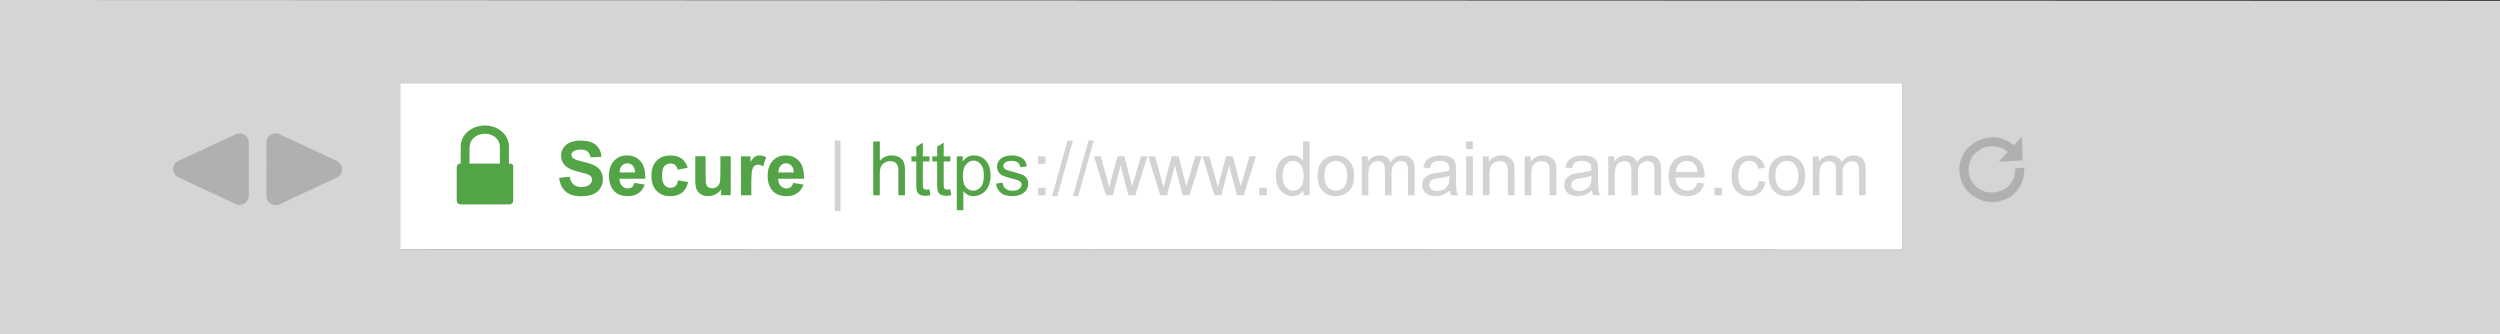
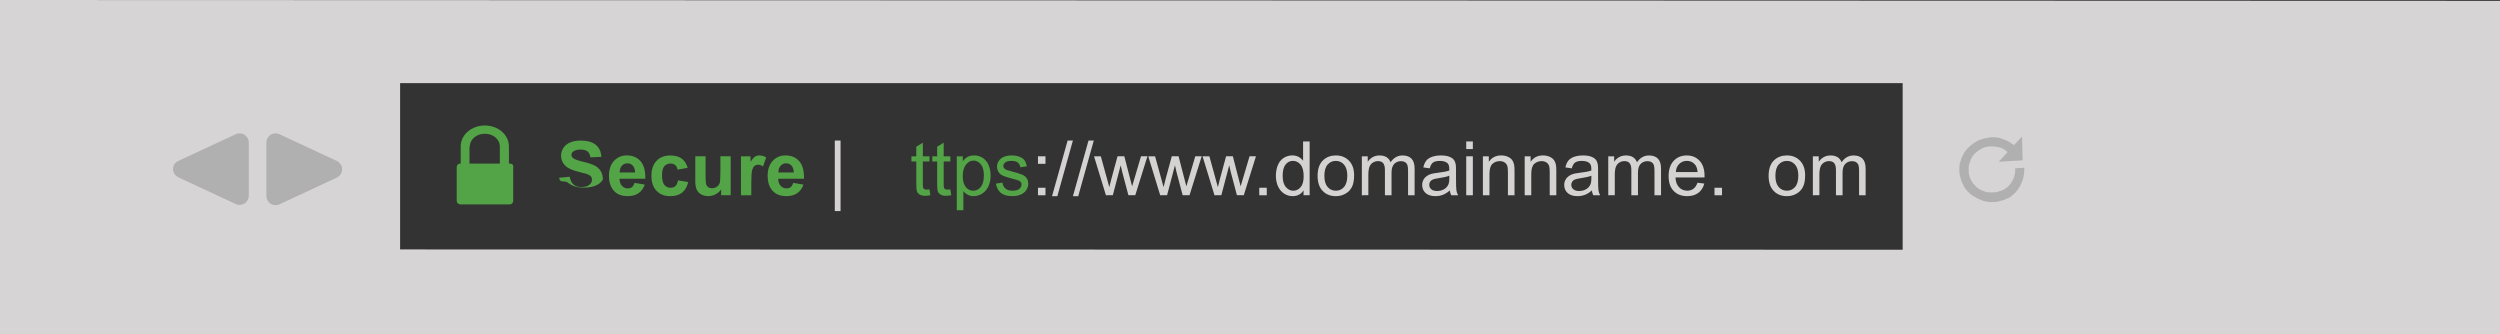
<svg xmlns="http://www.w3.org/2000/svg" version="1.1" id="Layer_1" x="0px" y="0px" width="881px" height="117.7px" viewBox="0 0 881 117.7" style="enable-background:new 0 0 881 117.7;" xml:space="preserve">
  <rect x="0" y="0" width="881" height="117.7" fill="#333333" stroke="none" />
  <style type="text/css">
	.st0{fill:none;}
	.st1{fill:#D7D4D5;}
	.st2{fill:#FFFFFF;}
	.st3{fill:#B0B0B0;}
	.st4{fill:#53A446;}
	.st5{fill:#D5D2D2;}
</style>
  <g>
    <polygon class="st0" points="647.8,88 650.5,88 650.5,88 143.6,87.9  " />
    <path class="st1" d="M0,0c0,3.4,0,117.7,0,117.7h881V0.3L0,0z M670.5,32.8v51.7V88h-2.7l-17.3,0v0h-2.7l-504.2-0.1H141v-3.5V32.8   v-3.5h2.7h504.1h2.7h17.3h2.7V32.8z" />
    <g>
-       <polygon class="st2" points="650.5,29.3 647.8,29.3 143.7,29.3 141,29.3 141,32.8 141,84.4 141,87.9 143.6,87.9 650.5,88     667.8,88 670.5,88 670.5,84.5 670.5,32.8 670.5,29.3 667.8,29.3   " />
-     </g>
+       </g>
  </g>
  <path class="st3" d="M87.67,69c0,1.1-0.6,2.1-1.5,2.7c-0.5,0.3-1.1,0.5-1.7,0.5c-0.5,0-0.9-0.1-1.4-0.3l-20.2-9.4  c-1.1-0.5-1.9-1.7-1.9-2.9c0-1.3,0.7-2.4,1.9-2.9l20.2-9.4c0.4-0.2,0.9-0.3,1.4-0.3c0.6,0,1.2,0.2,1.7,0.5c0.9,0.6,1.5,1.6,1.5,2.7  V69z" />
  <path class="st3" d="M118.67,62.6L98.47,72c-0.4,0.2-0.9,0.3-1.4,0.3c-0.6,0-1.2-0.2-1.7-0.5c-0.9-0.6-1.5-1.6-1.5-2.7V50.2  c0-1.1,0.6-2.1,1.5-2.7c0.5-0.3,1.1-0.5,1.7-0.5c0.5,0,0.9,0.1,1.4,0.3l20.2,9.4c1.1,0.5,1.9,1.7,1.9,2.9  C120.57,60.9,119.87,62,118.67,62.6z" />
  <path class="st3" d="M710.37,67.7c-0.1,0.1-0.2,0.2-0.3,0.3c0,0,0,0-0.1,0.1c-0.2,0.2-0.5,0.5-0.8,0.7l-0.1,0.1  c-0.2,0.2-0.5,0.4-0.8,0.6c-0.1,0-0.1,0.1-0.2,0.1c-0.3,0.2-0.5,0.3-0.8,0.4c-0.1,0-0.2,0.1-0.3,0.1c-0.2,0.1-0.5,0.2-0.7,0.3  c-0.1,0-0.2,0.1-0.3,0.1c-0.2,0.1-0.4,0.2-0.7,0.2c-0.1,0-0.3,0.1-0.4,0.1c-0.2,0.1-0.4,0.1-0.6,0.2c-0.2,0-0.3,0.1-0.5,0.1  s-0.4,0.1-0.6,0.1s-0.3,0-0.5,0s-0.4,0-0.6,0s-0.4,0-0.5,0c-0.2,0-0.4,0-0.5,0c-0.2,0-0.4,0-0.6-0.1c-0.2,0-0.4,0-0.5-0.1  c-0.2,0-0.4-0.1-0.5-0.1c-0.2,0-0.4-0.1-0.5-0.1c-0.2,0-0.4-0.1-0.5-0.2c-0.2-0.1-0.4-0.1-0.5-0.2c-0.2-0.1-0.3-0.1-0.5-0.2  s-0.3-0.2-0.5-0.2c-0.2-0.1-0.3-0.2-0.5-0.3c-0.2-0.1-0.3-0.2-0.5-0.3c-0.2-0.1-0.3-0.2-0.5-0.3c-0.2-0.1-0.3-0.2-0.5-0.3  c-0.2-0.1-0.3-0.2-0.5-0.4c-0.1-0.1-0.2-0.1-0.3-0.2c-0.1-0.1-0.1-0.1-0.2-0.2s-0.1-0.1-0.2-0.2s-0.1-0.2-0.2-0.2  c-0.1-0.1-0.3-0.3-0.4-0.4c-0.1-0.2-0.2-0.3-0.4-0.5c-0.1-0.1-0.2-0.3-0.3-0.4c-0.1-0.2-0.2-0.4-0.3-0.5c-0.1-0.1-0.2-0.3-0.2-0.4  c-0.1-0.2-0.2-0.4-0.3-0.6c-0.1-0.1-0.1-0.2-0.2-0.4c-0.1-0.2-0.2-0.5-0.3-0.7c0-0.1-0.1-0.2-0.1-0.3c-0.1-0.3-0.2-0.5-0.2-0.8  c0-0.1,0-0.2-0.1-0.3c-0.1-0.3-0.1-0.6-0.2-0.8c0-0.1,0-0.2,0-0.2c0-0.3-0.1-0.6-0.1-0.9c0-0.1,0-0.2,0-0.2c0-0.3,0-0.6,0-0.9  c0-0.1,0-0.2,0-0.2c0-0.3,0-0.6,0.1-0.8c0-0.1,0-0.2,0-0.3c0-0.3,0.1-0.5,0.2-0.8c0-0.1,0.1-0.2,0.1-0.3c0.1-0.2,0.1-0.5,0.2-0.7  c0-0.1,0.1-0.2,0.1-0.3c0.1-0.2,0.2-0.4,0.3-0.7c0.1-0.1,0.1-0.3,0.2-0.4c0.1-0.2,0.2-0.4,0.3-0.6c0.1-0.1,0.2-0.3,0.2-0.4  c0.1-0.2,0.2-0.4,0.4-0.5c0.1-0.1,0.2-0.3,0.3-0.4c0.1-0.2,0.3-0.3,0.4-0.5c0.1-0.1,0.1-0.2,0.2-0.2c0.1-0.1,0.1-0.1,0.2-0.2  s0.1-0.1,0.2-0.2s0.2-0.1,0.2-0.2c0.1-0.1,0.3-0.3,0.5-0.4c0.1-0.1,0.3-0.2,0.4-0.3c0.2-0.1,0.3-0.2,0.5-0.4  c0.2-0.1,0.3-0.2,0.5-0.3c0.2-0.1,0.3-0.2,0.5-0.3c0.2-0.1,0.3-0.2,0.5-0.3c0.2-0.1,0.3-0.2,0.5-0.2c0.2-0.1,0.4-0.2,0.6-0.2  c0.2-0.1,0.3-0.1,0.5-0.2s0.4-0.1,0.6-0.2c0.2,0,0.3-0.1,0.5-0.1s0.4-0.1,0.6-0.1s0.3-0.1,0.5-0.1s0.4,0,0.6-0.1c0.2,0,0.4,0,0.5,0  c0.2,0,0.4,0,0.5,0c0.2,0,0.4,0,0.6,0s0.3,0,0.5,0s0.4,0.1,0.6,0.1c0.1,0,0.3,0.1,0.4,0.1c0.2,0,0.5,0.1,0.7,0.2  c0.1,0,0.2,0.1,0.4,0.1c0.2,0.1,0.5,0.2,0.7,0.3c0.1,0,0.2,0.1,0.3,0.1c0.2,0.1,0.5,0.2,0.7,0.3c0.1,0,0.2,0.1,0.2,0.1  c0.3,0.1,0.5,0.3,0.7,0.4c0.1,0,0.1,0.1,0.2,0.1c0.3,0.2,0.5,0.4,0.7,0.5c0.1,0,0.1,0.1,0.2,0.1c0.1,0.1,0.3,0.2,0.4,0.4l2.9-3.1  l0.2,8.4l-8.4,0.5l3.1-3.4c-0.1-0.1-0.2-0.2-0.4-0.3c-0.2-0.2-0.4-0.3-0.6-0.5c-0.2-0.1-0.4-0.3-0.7-0.4c-0.2-0.1-0.5-0.2-0.7-0.3  c-0.2-0.1-0.5-0.2-0.7-0.2c0,0,0,0-0.1,0c-0.2-0.1-0.5-0.1-0.7-0.2h-0.1c-0.2,0-0.4-0.1-0.7-0.1h-0.1c-0.2,0-0.4,0-0.6,0  c-0.1,0-0.1,0-0.2,0c-0.2,0-0.4,0-0.6,0c-0.1,0-0.1,0-0.2,0c-0.2,0-0.4,0-0.5,0.1c-0.1,0-0.2,0-0.3,0c-0.2,0-0.3,0.1-0.5,0.1  c-0.1,0-0.2,0.1-0.3,0.1c-0.1,0-0.3,0.1-0.5,0.2c-0.1,0-0.2,0.1-0.3,0.1c-0.1,0.1-0.3,0.1-0.4,0.2c-0.1,0-0.2,0.1-0.3,0.2  c-0.1,0.1-0.3,0.2-0.4,0.2c-0.1,0.1-0.2,0.1-0.3,0.2c-0.1,0.1-0.2,0.2-0.4,0.3c-0.1,0.1-0.2,0.2-0.3,0.2c-0.1,0.1-0.2,0.2-0.3,0.3  c-0.1,0.1-0.2,0.2-0.3,0.3c-0.1,0.1-0.2,0.2-0.3,0.3c-0.1,0.1-0.2,0.2-0.3,0.3c-0.1,0.1-0.2,0.2-0.2,0.3c-0.1,0.1-0.2,0.2-0.2,0.4  c-0.1,0.1-0.1,0.2-0.2,0.3c-0.1,0.1-0.2,0.3-0.2,0.4s-0.1,0.2-0.1,0.3c-0.1,0.1-0.1,0.3-0.2,0.4c0,0.1-0.1,0.2-0.1,0.3  c0,0.1-0.1,0.3-0.1,0.4s-0.1,0.2-0.1,0.3c0,0.2-0.1,0.3-0.1,0.4s0,0.2-0.1,0.3c0,0.2,0,0.3,0,0.5c0,0.1,0,0.2,0,0.3  c0,0.2,0,0.3,0,0.5c0,0.1,0,0.2,0,0.3c0,0.2,0,0.3,0,0.5c0,0.1,0,0.2,0,0.3c0,0.2,0,0.3,0.1,0.5c0,0.1,0,0.2,0.1,0.3  c0,0.2,0.1,0.3,0.1,0.5c0,0.1,0.1,0.2,0.1,0.3c0.1,0.1,0.1,0.3,0.2,0.4c0,0.1,0.1,0.2,0.1,0.3c0.1,0.1,0.1,0.3,0.2,0.4  s0.1,0.2,0.2,0.3c0.1,0.1,0.2,0.2,0.2,0.4c0.1,0.1,0.2,0.2,0.2,0.3c0.1,0.1,0.2,0.2,0.3,0.3c0.1,0.1,0.2,0.2,0.3,0.3  c0.1,0.1,0.2,0.2,0.3,0.3c0.1,0.1,0.2,0.2,0.3,0.3c0.1,0.1,0.2,0.2,0.3,0.3c0.1,0.1,0.2,0.2,0.4,0.3c0.1,0.1,0.2,0.1,0.3,0.2  c0.1,0.1,0.3,0.2,0.4,0.2c0.1,0.1,0.2,0.1,0.3,0.2c0.2,0.1,0.3,0.1,0.5,0.2c0.1,0,0.2,0.1,0.3,0.1c0.2,0.1,0.3,0.1,0.5,0.2  c0.1,0,0.2,0,0.2,0.1c0.2,0,0.4,0.1,0.5,0.1s0.1,0,0.2,0c0.2,0,0.4,0.1,0.6,0.1c0.1,0,0.1,0,0.2,0c0.2,0,0.4,0,0.6,0  c0.1,0,0.1,0,0.2,0c0.2,0,0.4,0,0.6,0c0.1,0,0.1,0,0.2,0c0.2,0,0.4-0.1,0.6-0.1c0.1,0,0.1,0,0.2,0c0.2,0,0.4-0.1,0.6-0.2h0.1  c0.2-0.1,0.4-0.1,0.6-0.2h0.1c0.2-0.1,0.4-0.2,0.7-0.3c0,0,0,0,0.1,0c0.2-0.1,0.4-0.2,0.7-0.4c0.5-0.3,0.9-0.6,1.3-1  c1.7-1.7,2.5-4,2.4-6.3l3.2-0.2C713.47,62.3,712.47,65.3,710.37,67.7z" />
  <path class="st4" d="M179.65,57.65h-0.3v-6.01c0-4.23-3.9-7.42-8.5-7.42s-8.5,3.19-8.5,7.42v6.01h-0.2c-0.7,0-1.2,0.56-1.2,1.22  V70.8c0,0.66,0.6,1.22,1.2,1.22h17.5c0.7,0,1.2-0.56,1.2-1.22V58.97C181.05,58.12,180.45,57.65,179.65,57.65z M165.55,51.64  c0-2.35,2.2-4.51,5.3-4.51s5.3,2.07,5.3,4.51v6.01h-10.7v-6.01H165.55z" />
  <g>
-     <path class="st4" d="M197.04,62.64l3.72-0.36c0.22,1.25,0.68,2.17,1.36,2.75s1.61,0.88,2.77,0.88c1.23,0,2.16-0.26,2.79-0.78   c0.63-0.52,0.94-1.13,0.94-1.83c0-0.45-0.13-0.83-0.39-1.14c-0.26-0.31-0.72-0.59-1.38-0.82c-0.45-0.15-1.47-0.43-3.06-0.83   c-2.05-0.51-3.49-1.13-4.32-1.87c-1.16-1.04-1.75-2.31-1.75-3.81c0-0.97,0.27-1.87,0.82-2.71s1.34-1.48,2.37-1.92   c1.03-0.44,2.27-0.66,3.73-0.66c2.38,0,4.17,0.52,5.37,1.56c1.2,1.04,1.83,2.44,1.89,4.18l-3.83,0.17   c-0.16-0.97-0.51-1.67-1.05-2.1c-0.54-0.43-1.35-0.64-2.42-0.64c-1.11,0-1.98,0.23-2.61,0.69c-0.41,0.29-0.61,0.69-0.61,1.18   c0,0.45,0.19,0.83,0.57,1.15c0.48,0.41,1.65,0.83,3.52,1.27s3.24,0.89,4.13,1.36c0.89,0.47,1.59,1.11,2.09,1.93   c0.5,0.81,0.76,1.82,0.76,3.02c0,1.09-0.3,2.1-0.91,3.05c-0.6,0.95-1.46,1.65-2.56,2.11c-1.1,0.46-2.48,0.69-4.12,0.69   c-2.4,0-4.24-0.55-5.52-1.66S197.29,64.76,197.04,62.64z" />
+     <path class="st4" d="M197.04,62.64l3.72-0.36c0.22,1.25,0.68,2.17,1.36,2.75s1.61,0.88,2.77,0.88c1.23,0,2.16-0.26,2.79-0.78   c0.63-0.52,0.94-1.13,0.94-1.83c0-0.45-0.13-0.83-0.39-1.14c-0.26-0.31-0.72-0.59-1.38-0.82c-0.45-0.15-1.47-0.43-3.06-0.83   c-2.05-0.51-3.49-1.13-4.32-1.87c-1.16-1.04-1.75-2.31-1.75-3.81c0-0.97,0.27-1.87,0.82-2.71s1.34-1.48,2.37-1.92   c1.03-0.44,2.27-0.66,3.73-0.66c2.38,0,4.17,0.52,5.37,1.56c1.2,1.04,1.83,2.44,1.89,4.18l-3.83,0.17   c-0.16-0.97-0.51-1.67-1.05-2.1c-0.54-0.43-1.35-0.64-2.42-0.64c-1.11,0-1.98,0.23-2.61,0.69c-0.41,0.29-0.61,0.69-0.61,1.18   c0,0.45,0.19,0.83,0.57,1.15c0.48,0.41,1.65,0.83,3.52,1.27s3.24,0.89,4.13,1.36c0.89,0.47,1.59,1.11,2.09,1.93   c0.5,0.81,0.76,1.82,0.76,3.02c-0.6,0.95-1.46,1.65-2.56,2.11c-1.1,0.46-2.48,0.69-4.12,0.69   c-2.4,0-4.24-0.55-5.52-1.66S197.29,64.76,197.04,62.64z" />
    <path class="st4" d="M223.6,64.44l3.62,0.61c-0.47,1.33-1.2,2.34-2.2,3.03c-1,0.69-2.26,1.04-3.77,1.04c-2.39,0-4.15-0.78-5.3-2.34   c-0.9-1.25-1.36-2.83-1.36-4.73c0-2.28,0.59-4.06,1.78-5.35c1.19-1.29,2.69-1.93,4.51-1.93c2.04,0,3.65,0.67,4.84,2.02   c1.18,1.35,1.75,3.42,1.69,6.2h-9.1c0.03,1.08,0.32,1.92,0.88,2.51c0.56,0.6,1.26,0.9,2.09,0.9c0.57,0,1.05-0.15,1.44-0.47   C223.1,65.63,223.4,65.13,223.6,64.44z M223.8,60.77c-0.03-1.05-0.3-1.85-0.81-2.4s-1.15-0.82-1.89-0.82   c-0.79,0-1.45,0.29-1.96,0.87c-0.52,0.58-0.77,1.36-0.76,2.35H223.8z" />
    <path class="st4" d="M242.34,59.14l-3.58,0.65c-0.12-0.72-0.39-1.25-0.82-1.62c-0.43-0.36-0.98-0.54-1.66-0.54   c-0.9,0-1.63,0.31-2.17,0.94c-0.54,0.63-0.81,1.67-0.81,3.14c0,1.63,0.27,2.78,0.82,3.45c0.55,0.67,1.28,1.01,2.2,1.01   c0.69,0,1.25-0.2,1.69-0.59c0.44-0.39,0.75-1.07,0.93-2.02l3.57,0.61c-0.37,1.64-1.08,2.87-2.13,3.71   c-1.05,0.84-2.46,1.25-4.23,1.25c-2.01,0-3.61-0.63-4.8-1.9c-1.19-1.27-1.79-3.02-1.79-5.26c0-2.27,0.6-4.03,1.8-5.29   c1.2-1.26,2.82-1.89,4.86-1.89c1.67,0,3,0.36,3.99,1.08S241.91,57.67,242.34,59.14z" />
    <path class="st4" d="M254.13,68.81v-2.06c-0.5,0.73-1.16,1.31-1.97,1.73s-1.67,0.63-2.58,0.63c-0.92,0-1.75-0.2-2.48-0.61   c-0.73-0.4-1.26-0.97-1.59-1.71c-0.33-0.73-0.49-1.75-0.49-3.04v-8.69h3.63v6.31c0,1.93,0.07,3.11,0.2,3.55   c0.13,0.44,0.38,0.78,0.73,1.03c0.35,0.25,0.8,0.38,1.34,0.38c0.62,0,1.18-0.17,1.67-0.51c0.49-0.34,0.83-0.76,1.01-1.27   c0.18-0.5,0.27-1.74,0.27-3.7v-5.79h3.63v13.73H254.13z" />
    <path class="st4" d="M264.75,68.81h-3.63V55.08h3.37v1.95c0.58-0.92,1.1-1.53,1.56-1.82c0.46-0.29,0.98-0.44,1.57-0.44   c0.83,0,1.62,0.23,2.39,0.69l-1.12,3.17c-0.61-0.4-1.18-0.59-1.71-0.59c-0.51,0-0.94,0.14-1.29,0.42s-0.63,0.79-0.83,1.52   c-0.2,0.73-0.3,2.27-0.3,4.6V68.81z" />
    <path class="st4" d="M279.52,64.44l3.62,0.61c-0.47,1.33-1.2,2.34-2.2,3.03c-1,0.69-2.26,1.04-3.77,1.04   c-2.39,0-4.15-0.78-5.3-2.34c-0.9-1.25-1.36-2.83-1.36-4.73c0-2.28,0.59-4.06,1.78-5.35c1.19-1.29,2.69-1.93,4.51-1.93   c2.04,0,3.65,0.67,4.84,2.02c1.18,1.35,1.75,3.42,1.69,6.2h-9.1c0.03,1.08,0.32,1.92,0.88,2.51c0.56,0.6,1.26,0.9,2.09,0.9   c0.57,0,1.05-0.15,1.44-0.47C279.03,65.63,279.32,65.13,279.52,64.44z M279.73,60.77c-0.03-1.05-0.3-1.85-0.81-2.4   s-1.15-0.82-1.89-0.82c-0.79,0-1.45,0.29-1.96,0.87c-0.52,0.58-0.77,1.36-0.76,2.35H279.73z" />
    <path class="st5" d="M294.18,74.38V49.53h2.03v24.85H294.18z" />
-     <path class="st4" d="M307.73,68.81V49.86h2.33v6.8c1.09-1.26,2.46-1.89,4.11-1.89c1.02,0,1.9,0.2,2.65,0.6   c0.75,0.4,1.29,0.96,1.61,1.66s0.48,1.73,0.48,3.08v8.7h-2.33v-8.7c0-1.16-0.25-2.01-0.76-2.54c-0.5-0.53-1.22-0.79-2.14-0.79   c-0.69,0-1.34,0.18-1.95,0.54c-0.61,0.36-1.04,0.84-1.3,1.45c-0.26,0.61-0.39,1.46-0.39,2.53v7.51H307.73z" />
    <path class="st4" d="M327.54,66.73l0.34,2.06c-0.65,0.14-1.24,0.21-1.76,0.21c-0.84,0-1.5-0.13-1.96-0.4s-0.79-0.62-0.98-1.05   c-0.19-0.44-0.28-1.35-0.28-2.75v-7.9h-1.71v-1.81h1.71v-3.4l2.31-1.4v4.8h2.34v1.81h-2.34v8.03c0,0.66,0.04,1.09,0.12,1.28   s0.22,0.34,0.4,0.45c0.19,0.11,0.45,0.17,0.79,0.17C326.78,66.82,327.12,66.79,327.54,66.73z" />
    <path class="st4" d="M334.89,66.73l0.34,2.06c-0.65,0.14-1.24,0.21-1.76,0.21c-0.84,0-1.5-0.13-1.96-0.4s-0.79-0.62-0.98-1.05   c-0.19-0.44-0.28-1.35-0.28-2.75v-7.9h-1.71v-1.81h1.71v-3.4l2.31-1.4v4.8h2.34v1.81h-2.34v8.03c0,0.66,0.04,1.09,0.12,1.28   s0.22,0.34,0.4,0.45c0.19,0.11,0.45,0.17,0.79,0.17C334.13,66.82,334.47,66.79,334.89,66.73z" />
    <path class="st4" d="M337.17,74.07V55.08h2.12v1.78c0.5-0.7,1.06-1.22,1.69-1.57c0.63-0.35,1.39-0.52,2.29-0.52   c1.17,0,2.21,0.3,3.1,0.91c0.9,0.6,1.57,1.45,2.03,2.55c0.46,1.1,0.69,2.3,0.69,3.61c0,1.4-0.25,2.67-0.76,3.79   c-0.5,1.12-1.24,1.99-2.2,2.59c-0.96,0.6-1.97,0.9-3.03,0.9c-0.78,0-1.47-0.16-2.09-0.49c-0.62-0.33-1.12-0.74-1.52-1.24v6.68   H337.17z M339.28,62.02c0,1.77,0.36,3.07,1.07,3.92c0.72,0.84,1.58,1.27,2.6,1.27c1.03,0,1.92-0.44,2.66-1.31   c0.74-0.87,1.11-2.23,1.11-4.07c0-1.75-0.36-3.06-1.08-3.93s-1.58-1.31-2.58-1.31c-0.99,0-1.87,0.46-2.63,1.39   C339.66,58.91,339.28,60.26,339.28,62.02z" />
    <path class="st4" d="M350.96,64.71l2.3-0.36c0.13,0.92,0.49,1.63,1.08,2.12c0.59,0.49,1.42,0.74,2.48,0.74   c1.07,0,1.86-0.22,2.38-0.65s0.78-0.95,0.78-1.53c0-0.53-0.23-0.94-0.69-1.24c-0.32-0.21-1.11-0.47-2.38-0.79   c-1.71-0.43-2.89-0.8-3.55-1.12c-0.66-0.31-1.16-0.75-1.5-1.31c-0.34-0.56-0.51-1.17-0.51-1.84c0-0.61,0.14-1.18,0.42-1.7   c0.28-0.52,0.66-0.95,1.14-1.3c0.36-0.27,0.86-0.49,1.48-0.68c0.62-0.19,1.29-0.28,2.01-0.28c1.08,0,2.02,0.16,2.84,0.47   c0.81,0.31,1.42,0.73,1.8,1.26c0.39,0.53,0.65,1.24,0.8,2.13l-2.28,0.31c-0.1-0.71-0.4-1.26-0.9-1.65s-1.2-0.59-2.1-0.59   c-1.07,0-1.83,0.18-2.29,0.53c-0.46,0.35-0.69,0.77-0.69,1.24c0,0.3,0.09,0.57,0.28,0.81c0.19,0.25,0.49,0.46,0.89,0.62   c0.23,0.09,0.92,0.28,2.06,0.59c1.65,0.44,2.79,0.8,3.45,1.08c0.65,0.28,1.16,0.69,1.53,1.22s0.56,1.2,0.56,1.99   c0,0.78-0.23,1.51-0.68,2.19c-0.45,0.69-1.11,1.22-1.96,1.59c-0.85,0.38-1.82,0.56-2.9,0.56c-1.78,0-3.14-0.37-4.08-1.11   C351.82,67.27,351.22,66.17,350.96,64.71z" />
    <path class="st5" d="M365.78,57.73v-2.65h2.65v2.65H365.78z M365.78,68.81v-2.65h2.65v2.65H365.78z" />
    <path class="st5" d="M370.74,69.13l5.49-19.6h1.86l-5.48,19.6H370.74z" />
    <path class="st5" d="M378.1,69.13l5.49-19.6h1.86l-5.48,19.6H378.1z" />
    <path class="st5" d="M389.73,68.81l-4.2-13.73h2.4l2.18,7.92l0.81,2.95c0.03-0.15,0.27-1.09,0.71-2.83l2.19-8.04h2.39l2.06,7.96   l0.69,2.62l0.79-2.65l2.35-7.94h2.26l-4.29,13.73h-2.42l-2.18-8.22l-0.53-2.34l-2.78,10.56H389.73z" />
    <path class="st5" d="M408.85,68.81l-4.2-13.73h2.4l2.18,7.92l0.81,2.95c0.03-0.15,0.27-1.09,0.71-2.83l2.19-8.04h2.39l2.06,7.96   l0.69,2.62l0.79-2.65l2.35-7.94h2.26l-4.29,13.73h-2.42l-2.18-8.22l-0.53-2.34l-2.78,10.56H408.85z" />
    <path class="st5" d="M427.98,68.81l-4.2-13.73h2.41l2.18,7.92l0.81,2.95c0.03-0.15,0.27-1.09,0.71-2.83l2.18-8.04h2.39l2.05,7.96   l0.69,2.62l0.79-2.65l2.35-7.94h2.26l-4.29,13.73h-2.42l-2.18-8.22l-0.53-2.34l-2.78,10.56H427.98z" />
    <path class="st5" d="M443.76,68.81v-2.65h2.65v2.65H443.76z" />
    <path class="st5" d="M459.37,68.81v-1.73c-0.87,1.36-2.15,2.04-3.84,2.04c-1.09,0-2.1-0.3-3.02-0.9c-0.92-0.6-1.63-1.45-2.13-2.53   s-0.76-2.32-0.76-3.73c0-1.37,0.23-2.61,0.68-3.73s1.14-1.97,2.06-2.57c0.91-0.59,1.93-0.89,3.06-0.89c0.83,0,1.56,0.17,2.21,0.52   c0.65,0.35,1.17,0.8,1.58,1.36v-6.8h2.31v18.95H459.37z M452.01,61.96c0,1.76,0.37,3.07,1.11,3.94s1.62,1.31,2.63,1.31   c1.02,0,1.88-0.42,2.59-1.25s1.07-2.1,1.07-3.81c0-1.88-0.36-3.26-1.09-4.14c-0.72-0.88-1.62-1.32-2.68-1.32   c-1.03,0-1.9,0.42-2.59,1.27C452.36,58.81,452.01,60.14,452.01,61.96z" />
    <path class="st5" d="M464.32,61.95c0-2.54,0.71-4.43,2.12-5.65c1.18-1.02,2.62-1.53,4.32-1.53c1.89,0,3.43,0.62,4.63,1.86   s1.8,2.95,1.8,5.13c0,1.77-0.26,3.16-0.79,4.17c-0.53,1.01-1.3,1.8-2.31,2.36c-1.01,0.56-2.12,0.84-3.32,0.84   c-1.92,0-3.48-0.62-4.66-1.85C464.91,66.04,464.32,64.26,464.32,61.95z M466.71,61.95c0,1.76,0.38,3.07,1.15,3.95   c0.77,0.88,1.73,1.31,2.9,1.31c1.15,0,2.12-0.44,2.88-1.32c0.77-0.88,1.15-2.22,1.15-4.02c0-1.7-0.39-2.98-1.16-3.86   c-0.77-0.88-1.73-1.31-2.88-1.31c-1.16,0-2.13,0.44-2.9,1.31C467.09,58.87,466.71,60.19,466.71,61.95z" />
    <path class="st5" d="M479.91,68.81V55.08h2.08v1.93c0.43-0.67,1-1.21,1.72-1.62c0.72-0.41,1.53-0.61,2.44-0.61   c1.02,0,1.85,0.21,2.5,0.63c0.65,0.42,1.11,1.01,1.38,1.77c1.09-1.6,2.5-2.4,4.24-2.4c1.36,0,2.41,0.38,3.14,1.13   c0.73,0.75,1.1,1.92,1.1,3.48v9.42h-2.31v-8.65c0-0.93-0.08-1.6-0.23-2.01c-0.15-0.41-0.42-0.74-0.82-0.99   c-0.4-0.25-0.86-0.37-1.4-0.37c-0.97,0-1.77,0.32-2.41,0.96s-0.96,1.67-0.96,3.08v7.98h-2.33v-8.92c0-1.03-0.19-1.81-0.57-2.33   s-1-0.78-1.86-0.78c-0.66,0-1.26,0.17-1.82,0.52s-0.96,0.85-1.21,1.51c-0.25,0.66-0.38,1.62-0.38,2.87v7.12H479.91z" />
    <path class="st5" d="M510.92,67.12c-0.86,0.73-1.69,1.25-2.49,1.55c-0.8,0.3-1.65,0.45-2.57,0.45c-1.51,0-2.67-0.37-3.48-1.1   c-0.81-0.74-1.21-1.68-1.21-2.83c0-0.67,0.15-1.29,0.46-1.84c0.31-0.56,0.71-1,1.2-1.34c0.5-0.34,1.05-0.59,1.67-0.76   c0.46-0.12,1.15-0.24,2.07-0.35c1.88-0.22,3.26-0.49,4.15-0.8c0.01-0.32,0.01-0.52,0.01-0.61c0-0.95-0.22-1.62-0.66-2   c-0.59-0.53-1.48-0.79-2.65-0.79c-1.09,0-1.9,0.19-2.42,0.58c-0.52,0.38-0.91,1.06-1.16,2.04L501.58,59   c0.21-0.97,0.55-1.76,1.02-2.36c0.47-0.6,1.16-1.06,2.06-1.38s1.93-0.48,3.12-0.48c1.17,0,2.13,0.14,2.86,0.41   c0.73,0.28,1.27,0.62,1.62,1.04s0.59,0.95,0.72,1.58c0.08,0.4,0.12,1.11,0.12,2.15v3.1c0,2.16,0.05,3.53,0.15,4.1   c0.1,0.57,0.3,1.12,0.59,1.65h-2.43C511.15,68.33,510.99,67.76,510.92,67.12z M510.73,61.92c-0.84,0.34-2.11,0.64-3.8,0.88   c-0.96,0.14-1.63,0.29-2.03,0.47c-0.4,0.17-0.7,0.42-0.92,0.76c-0.21,0.33-0.32,0.7-0.32,1.11c0,0.62,0.24,1.14,0.71,1.55   c0.47,0.41,1.16,0.62,2.06,0.62c0.9,0,1.69-0.2,2.39-0.59c0.7-0.39,1.21-0.93,1.54-1.61c0.25-0.53,0.38-1.3,0.38-2.33V61.92z" />
    <path class="st5" d="M516.7,52.53v-2.68h2.33v2.68H516.7z M516.7,68.81V55.08h2.33v13.73H516.7z" />
    <path class="st5" d="M522.57,68.81V55.08h2.09v1.95c1.01-1.51,2.46-2.26,4.37-2.26c0.83,0,1.59,0.15,2.28,0.45   c0.69,0.3,1.21,0.69,1.56,1.17s0.59,1.06,0.72,1.72c0.09,0.43,0.13,1.19,0.13,2.26v8.44h-2.33v-8.35c0-0.95-0.09-1.66-0.27-2.13   s-0.5-0.84-0.96-1.13c-0.46-0.28-1-0.42-1.62-0.42c-0.99,0-1.85,0.31-2.57,0.94c-0.72,0.63-1.08,1.82-1.08,3.58v7.5H522.57z" />
    <path class="st5" d="M537.3,68.81V55.08h2.09v1.95c1.01-1.51,2.46-2.26,4.37-2.26c0.83,0,1.59,0.15,2.28,0.45   c0.69,0.3,1.21,0.69,1.56,1.17s0.59,1.06,0.72,1.72c0.09,0.43,0.13,1.19,0.13,2.26v8.44h-2.33v-8.35c0-0.95-0.09-1.66-0.27-2.13   s-0.5-0.84-0.96-1.13c-0.46-0.28-1-0.42-1.62-0.42c-0.99,0-1.85,0.31-2.57,0.94c-0.72,0.63-1.08,1.82-1.08,3.58v7.5H537.3z" />
    <path class="st5" d="M560.98,67.12c-0.86,0.73-1.69,1.25-2.49,1.55c-0.8,0.3-1.65,0.45-2.57,0.45c-1.51,0-2.67-0.37-3.48-1.1   c-0.81-0.74-1.21-1.68-1.21-2.83c0-0.67,0.15-1.29,0.46-1.84c0.31-0.56,0.71-1,1.2-1.34c0.5-0.34,1.05-0.59,1.67-0.76   c0.46-0.12,1.15-0.24,2.07-0.35c1.88-0.22,3.26-0.49,4.15-0.8c0.01-0.32,0.01-0.52,0.01-0.61c0-0.95-0.22-1.62-0.66-2   c-0.59-0.53-1.48-0.79-2.65-0.79c-1.09,0-1.9,0.19-2.42,0.58c-0.52,0.38-0.91,1.06-1.16,2.04L551.64,59   c0.21-0.97,0.55-1.76,1.02-2.36c0.47-0.6,1.16-1.06,2.06-1.38s1.93-0.48,3.12-0.48c1.17,0,2.13,0.14,2.86,0.41   c0.73,0.28,1.27,0.62,1.62,1.04s0.59,0.95,0.72,1.58c0.08,0.4,0.12,1.11,0.12,2.15v3.1c0,2.16,0.05,3.53,0.15,4.1   c0.1,0.57,0.3,1.12,0.59,1.65h-2.43C561.21,68.33,561.05,67.76,560.98,67.12z M560.79,61.92c-0.84,0.34-2.11,0.64-3.8,0.88   c-0.96,0.14-1.63,0.29-2.03,0.47c-0.4,0.17-0.7,0.42-0.92,0.76c-0.21,0.33-0.32,0.7-0.32,1.11c0,0.62,0.24,1.14,0.71,1.55   c0.47,0.41,1.16,0.62,2.06,0.62c0.9,0,1.69-0.2,2.39-0.59c0.7-0.39,1.21-0.93,1.54-1.61c0.25-0.53,0.38-1.3,0.38-2.33V61.92z" />
    <path class="st5" d="M566.75,68.81V55.08h2.08v1.93c0.43-0.67,1-1.21,1.72-1.62c0.72-0.41,1.53-0.61,2.44-0.61   c1.02,0,1.85,0.21,2.5,0.63c0.65,0.42,1.11,1.01,1.38,1.77c1.09-1.6,2.5-2.4,4.24-2.4c1.36,0,2.41,0.38,3.14,1.13   c0.73,0.75,1.1,1.92,1.1,3.48v9.42h-2.31v-8.65c0-0.93-0.08-1.6-0.23-2.01c-0.15-0.41-0.42-0.74-0.82-0.99   c-0.4-0.25-0.86-0.37-1.4-0.37c-0.97,0-1.77,0.32-2.41,0.96s-0.96,1.67-0.96,3.08v7.98h-2.33v-8.92c0-1.03-0.19-1.81-0.57-2.33   s-1-0.78-1.86-0.78c-0.66,0-1.26,0.17-1.82,0.52s-0.96,0.85-1.21,1.51c-0.25,0.66-0.38,1.62-0.38,2.87v7.12H566.75z" />
    <path class="st5" d="M598.2,64.39l2.4,0.3c-0.38,1.4-1.08,2.5-2.11,3.27c-1.03,0.78-2.34,1.16-3.93,1.16   c-2.01,0-3.6-0.62-4.78-1.85s-1.76-2.97-1.76-5.2c0-2.31,0.59-4.1,1.78-5.38s2.73-1.91,4.63-1.91c1.84,0,3.34,0.63,4.5,1.87   c1.16,1.25,1.75,3.01,1.75,5.27c0,0.14,0,0.34-0.01,0.62h-10.24c0.09,1.51,0.51,2.66,1.28,3.46c0.77,0.8,1.72,1.2,2.87,1.2   c0.85,0,1.58-0.22,2.18-0.67S597.85,65.37,598.2,64.39z M590.56,60.63h7.67c-0.1-1.15-0.4-2.02-0.88-2.6   c-0.74-0.9-1.7-1.34-2.88-1.34c-1.07,0-1.97,0.36-2.7,1.07C591.04,58.47,590.64,59.43,590.56,60.63z" />
    <path class="st5" d="M604.19,68.81v-2.65h2.65v2.65H604.19z" />
-     <path class="st5" d="M619.85,63.78l2.29,0.3c-0.25,1.58-0.89,2.81-1.92,3.7c-1.03,0.89-2.29,1.34-3.79,1.34   c-1.88,0-3.39-0.61-4.53-1.84c-1.14-1.23-1.71-2.99-1.71-5.28c0-1.48,0.25-2.78,0.74-3.89s1.24-1.95,2.24-2.5   c1-0.56,2.1-0.83,3.28-0.83c1.49,0,2.71,0.38,3.66,1.13c0.95,0.75,1.56,1.83,1.82,3.21l-2.26,0.35c-0.22-0.92-0.6-1.62-1.14-2.08   c-0.55-0.47-1.21-0.7-1.98-0.7c-1.17,0-2.13,0.42-2.86,1.26s-1.1,2.17-1.1,3.99c0,1.84,0.35,3.19,1.06,4.02   c0.71,0.84,1.63,1.25,2.77,1.25c0.91,0,1.68-0.28,2.29-0.84C619.29,65.81,619.68,64.95,619.85,63.78z" />
    <path class="st5" d="M623.26,61.95c0-2.54,0.71-4.43,2.12-5.65c1.18-1.02,2.62-1.53,4.32-1.53c1.89,0,3.43,0.62,4.63,1.86   s1.8,2.95,1.8,5.13c0,1.77-0.26,3.16-0.79,4.17c-0.53,1.01-1.3,1.8-2.31,2.36c-1.01,0.56-2.12,0.84-3.32,0.84   c-1.92,0-3.48-0.62-4.66-1.85C623.85,66.04,623.26,64.26,623.26,61.95z M625.65,61.95c0,1.76,0.38,3.07,1.15,3.95   c0.77,0.88,1.73,1.31,2.9,1.31c1.15,0,2.12-0.44,2.88-1.32c0.77-0.88,1.15-2.22,1.15-4.02c0-1.7-0.39-2.98-1.16-3.86   c-0.77-0.88-1.73-1.31-2.88-1.31c-1.16,0-2.13,0.44-2.9,1.31C626.03,58.87,625.65,60.19,625.65,61.95z" />
    <path class="st5" d="M638.85,68.81V55.08h2.08v1.93c0.43-0.67,1-1.21,1.72-1.62c0.72-0.41,1.53-0.61,2.44-0.61   c1.02,0,1.85,0.21,2.5,0.63c0.65,0.42,1.11,1.01,1.38,1.77c1.09-1.6,2.5-2.4,4.24-2.4c1.36,0,2.41,0.38,3.14,1.13   c0.73,0.75,1.1,1.92,1.1,3.48v9.42h-2.31v-8.65c0-0.93-0.08-1.6-0.23-2.01c-0.15-0.41-0.42-0.74-0.82-0.99   c-0.4-0.25-0.86-0.37-1.4-0.37c-0.97,0-1.77,0.32-2.41,0.96s-0.96,1.67-0.96,3.08v7.98h-2.33v-8.92c0-1.03-0.19-1.81-0.57-2.33   s-1-0.78-1.86-0.78c-0.66,0-1.26,0.17-1.82,0.52s-0.96,0.85-1.21,1.51c-0.25,0.66-0.38,1.62-0.38,2.87v7.12H638.85z" />
  </g>
</svg>